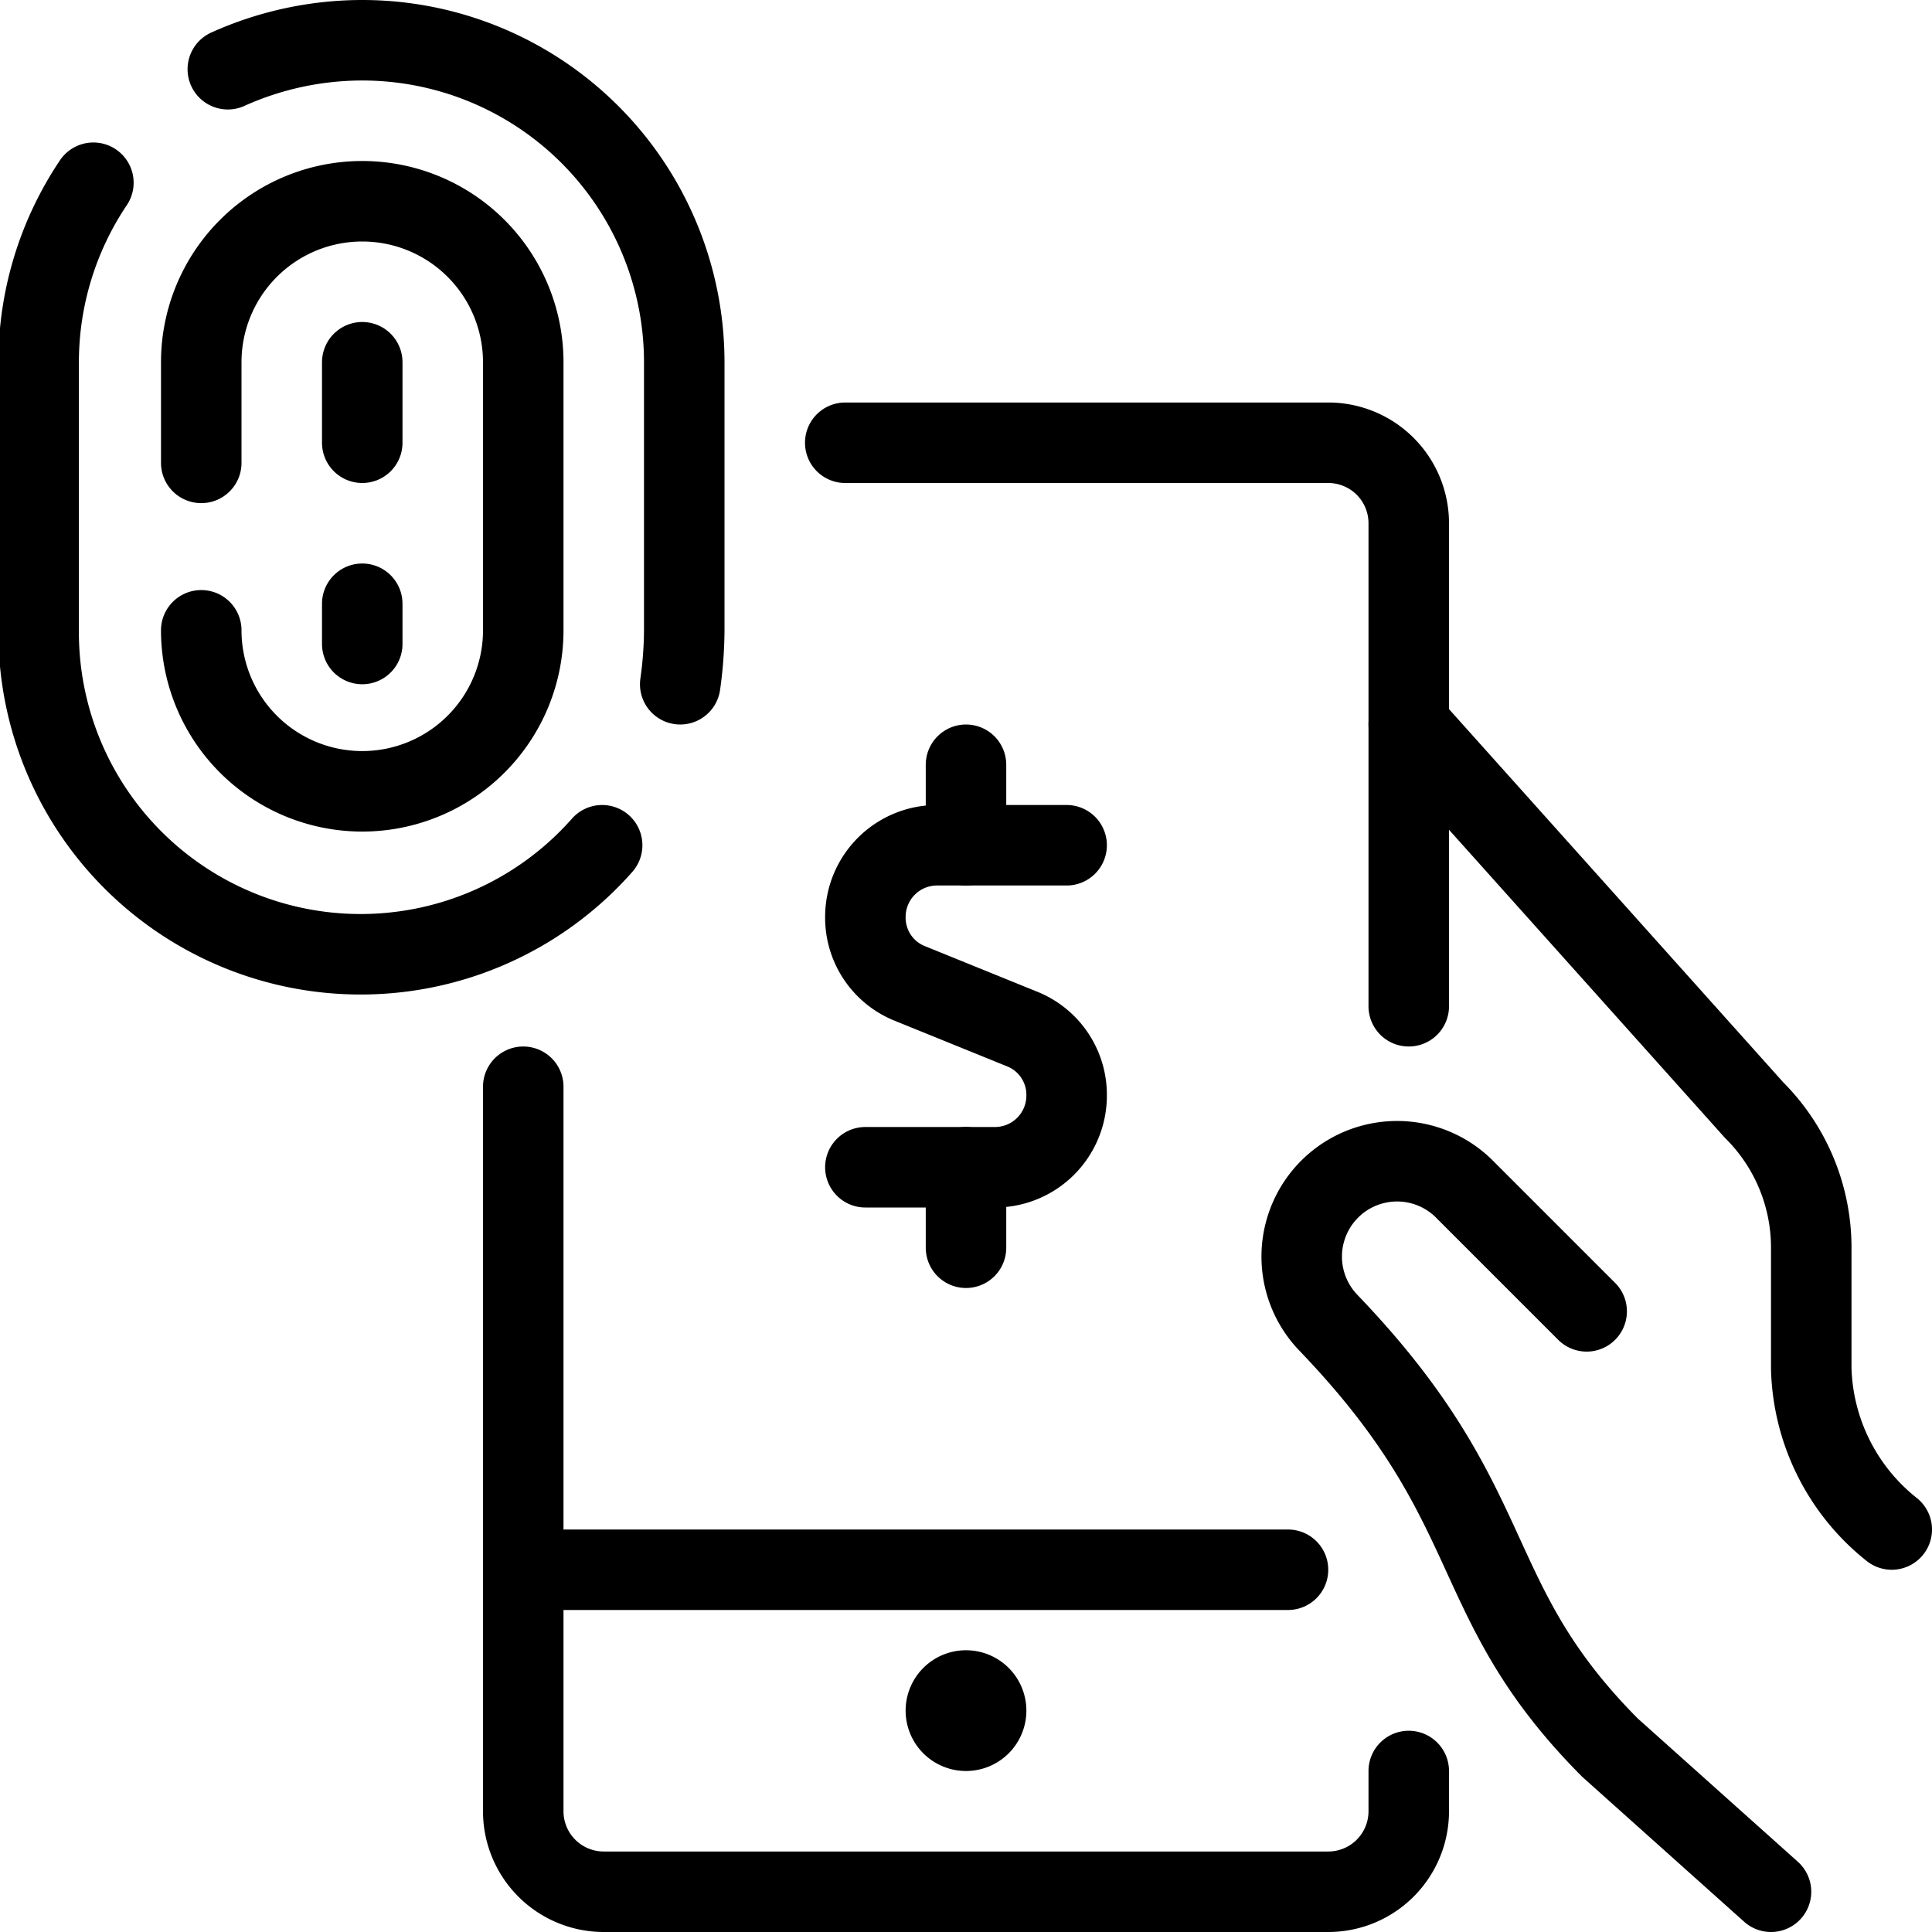
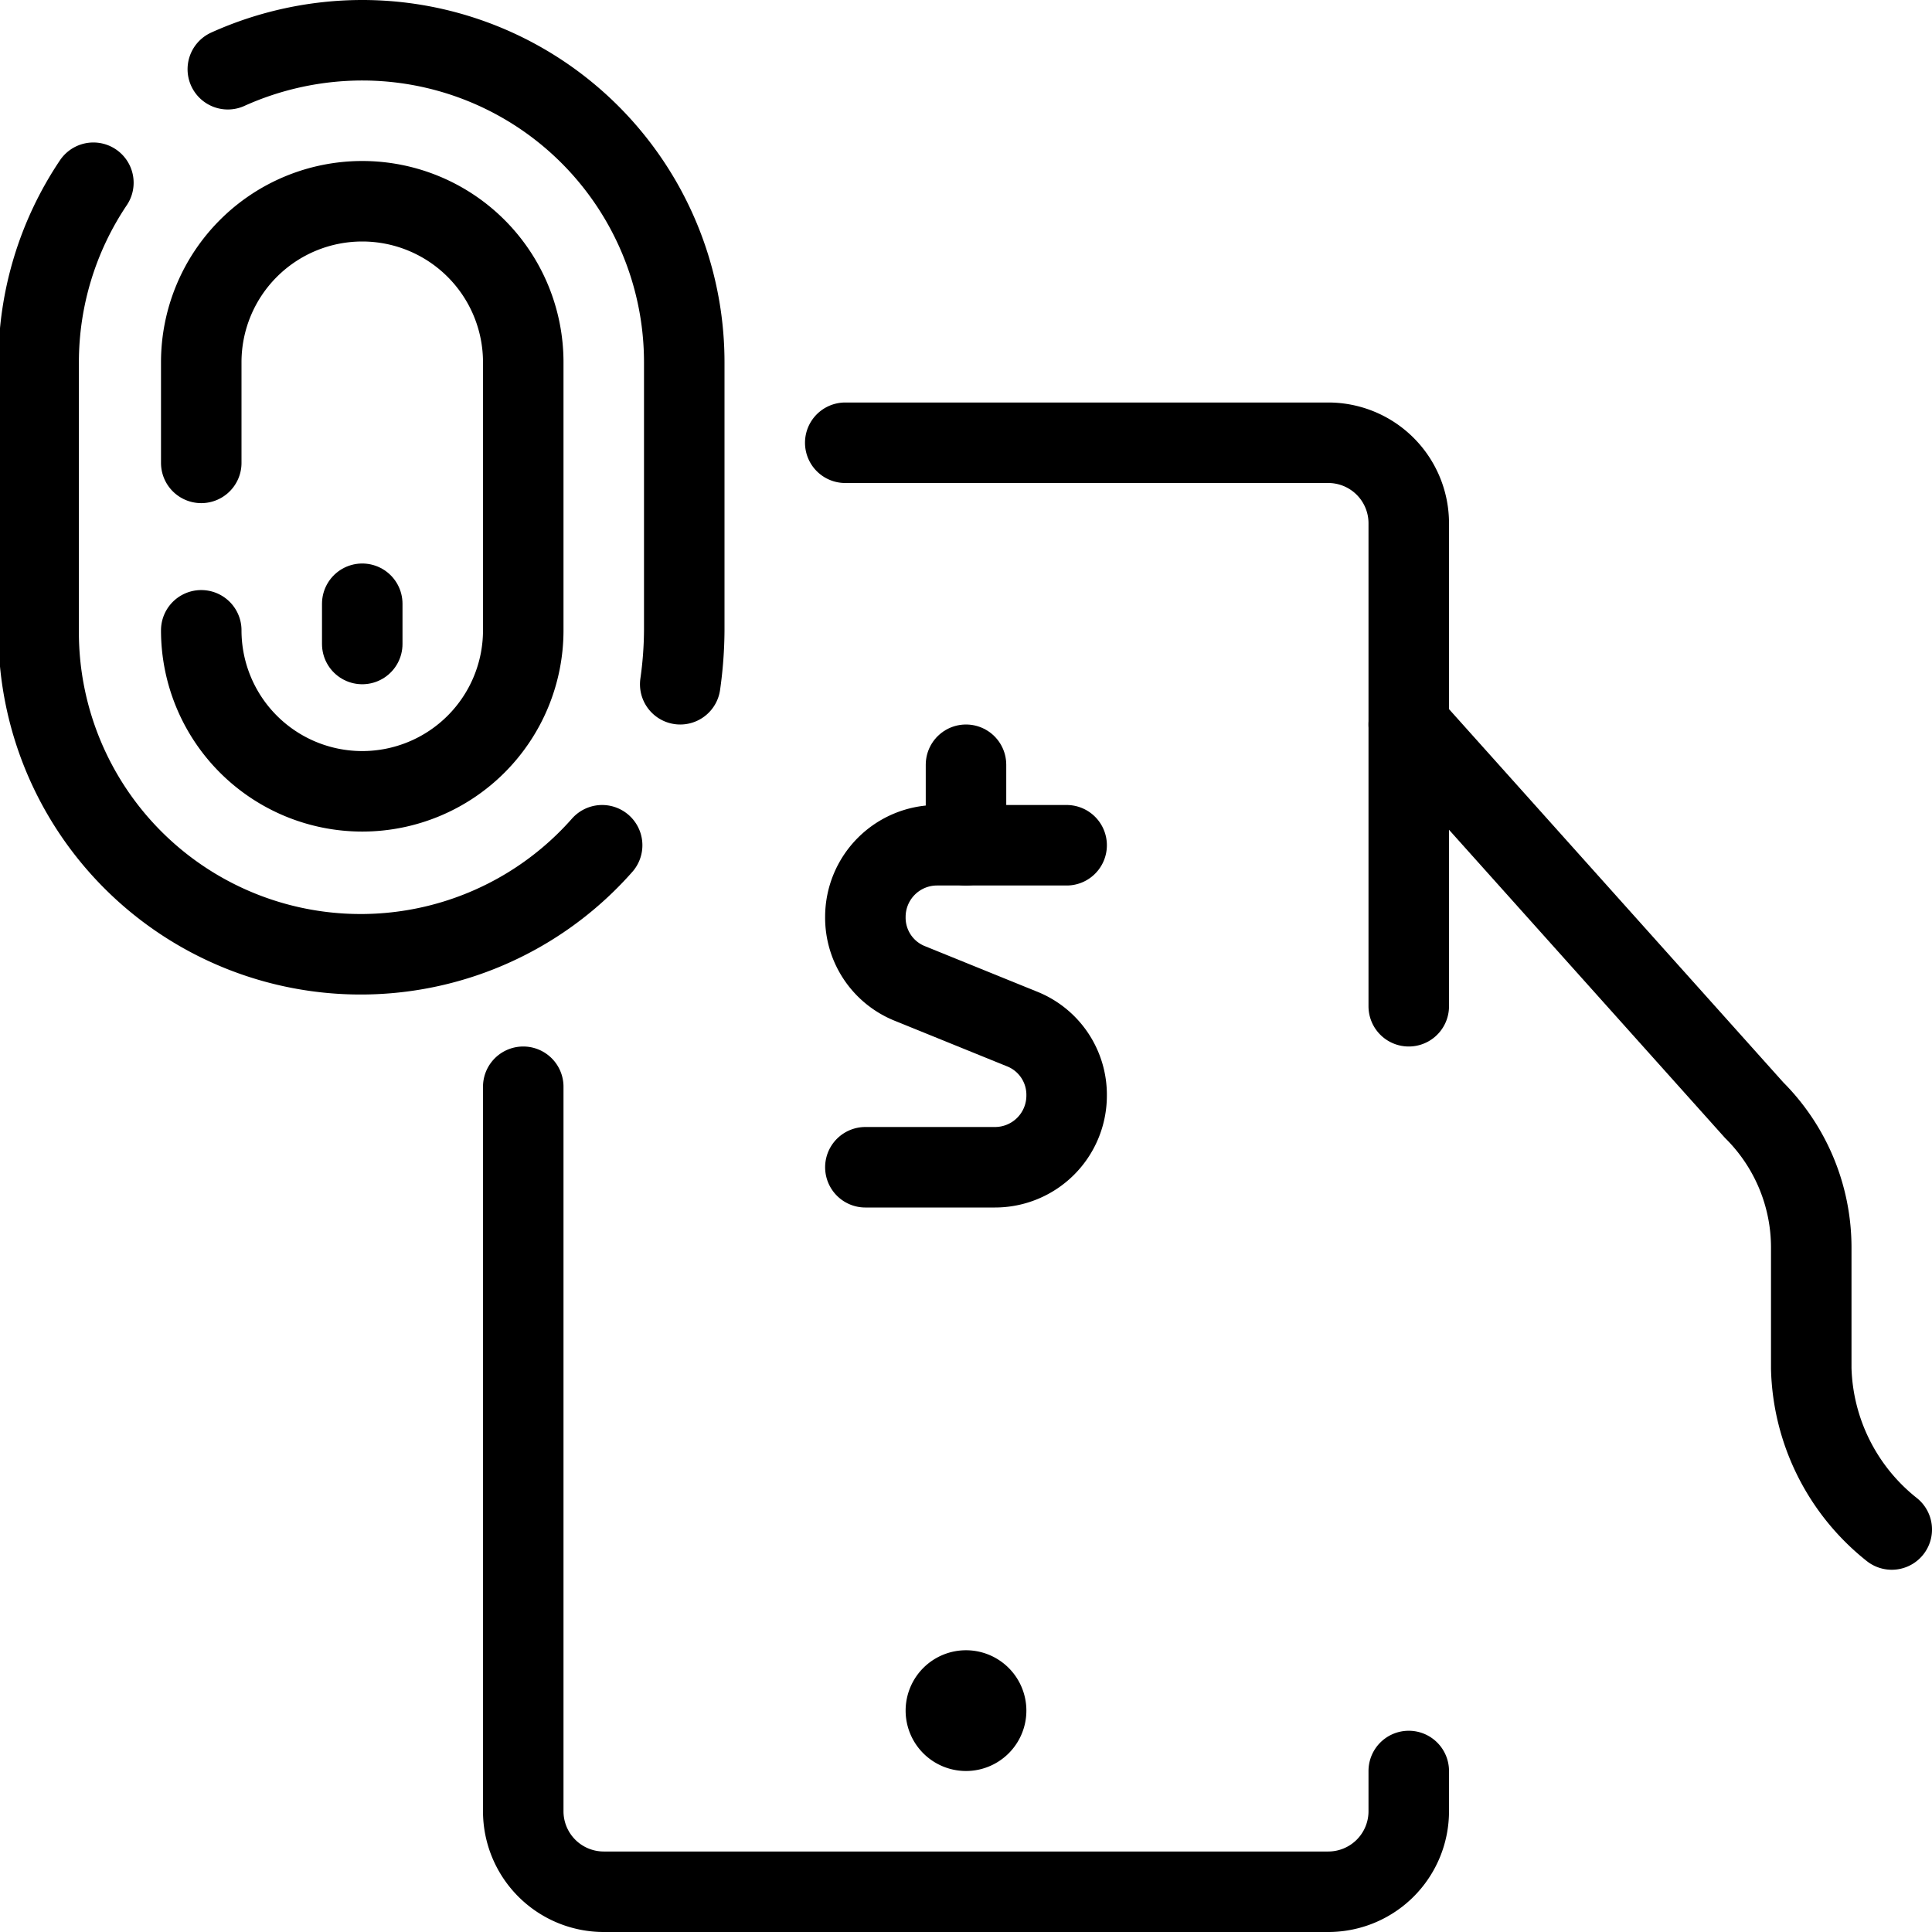
<svg xmlns="http://www.w3.org/2000/svg" viewBox="0 0 24 24">
  <g transform="matrix(1,0,0,1,0,0)">
    <g>
      <path d="M12,21a.25.25,0,1,1-.25.25A.25.25,0,0,1,12,21" style="fill: none;stroke: #000000;stroke-linecap: round;stroke-linejoin: round" />
      <path d="M10.5,5.5h6a1,1,0,0,1,1,1v6" style="fill: none;stroke: #000000;stroke-linecap: round;stroke-linejoin: round" />
      <path d="M6.5,13.5v9a1,1,0,0,0,1,1h9a1,1,0,0,0,1-1V22" style="fill: none;stroke: #000000;stroke-linecap: round;stroke-linejoin: round" />
-       <line x1="6.5" y1="19.5" x2="16" y2="19.5" style="fill: none;stroke: #000000;stroke-linecap: round;stroke-linejoin: round" />
      <g>
        <path d="M2.83.86A4.07,4.07,0,0,1,4.5.5a4,4,0,0,1,4,4V7.83a4.91,4.91,0,0,1-.05.67" style="fill: none;stroke: #000000;stroke-linecap: round;stroke-linejoin: round" />
        <path d="M7.48,10.5a4,4,0,0,1-7-2.67V4.5a4,4,0,0,1,.68-2.23" style="fill: none;stroke: #000000;stroke-linecap: round;stroke-linejoin: round" />
        <path d="M2.5,7.83a2,2,0,0,0,4,0V4.5a2,2,0,0,0-4,0V5.75" style="fill: none;stroke: #000000;stroke-linecap: round;stroke-linejoin: round" />
-         <line x1="4.5" y1="4.5" x2="4.5" y2="5.5" style="fill: none;stroke: #000000;stroke-linecap: round;stroke-linejoin: round" />
        <line x1="4.5" y1="7.5" x2="4.5" y2="8" style="fill: none;stroke: #000000;stroke-linecap: round;stroke-linejoin: round" />
      </g>
      <path d="M13.25,10.5H11.64a.89.89,0,0,0-.89.89.88.88,0,0,0,.56.83l1.38.56a.88.88,0,0,1,.56.83.89.89,0,0,1-.89.89H10.75" style="fill: none;stroke: #000000;stroke-linecap: round;stroke-linejoin: round" />
      <line x1="12" y1="10.5" x2="12" y2="9.5" style="fill: none;stroke: #000000;stroke-linecap: round;stroke-linejoin: round" />
-       <line x1="12" y1="15.5" x2="12" y2="14.5" style="fill: none;stroke: #000000;stroke-linecap: round;stroke-linejoin: round" />
-       <path d="M19.71,16.29l-1.5-1.5a1.18,1.18,0,0,0-1.71,1.64c2.21,2.3,1.65,3.42,3.5,5.28l2,1.79" style="fill: none;stroke: #000000;stroke-linecap: round;stroke-linejoin: round" />
      <path d="M17.5,9l4.29,4.79a2.41,2.41,0,0,1,.71,1.71V17a2.64,2.64,0,0,0,1,2" style="fill: none;stroke: #000000;stroke-linecap: round;stroke-linejoin: round" />
    </g>
  </g>
</svg>